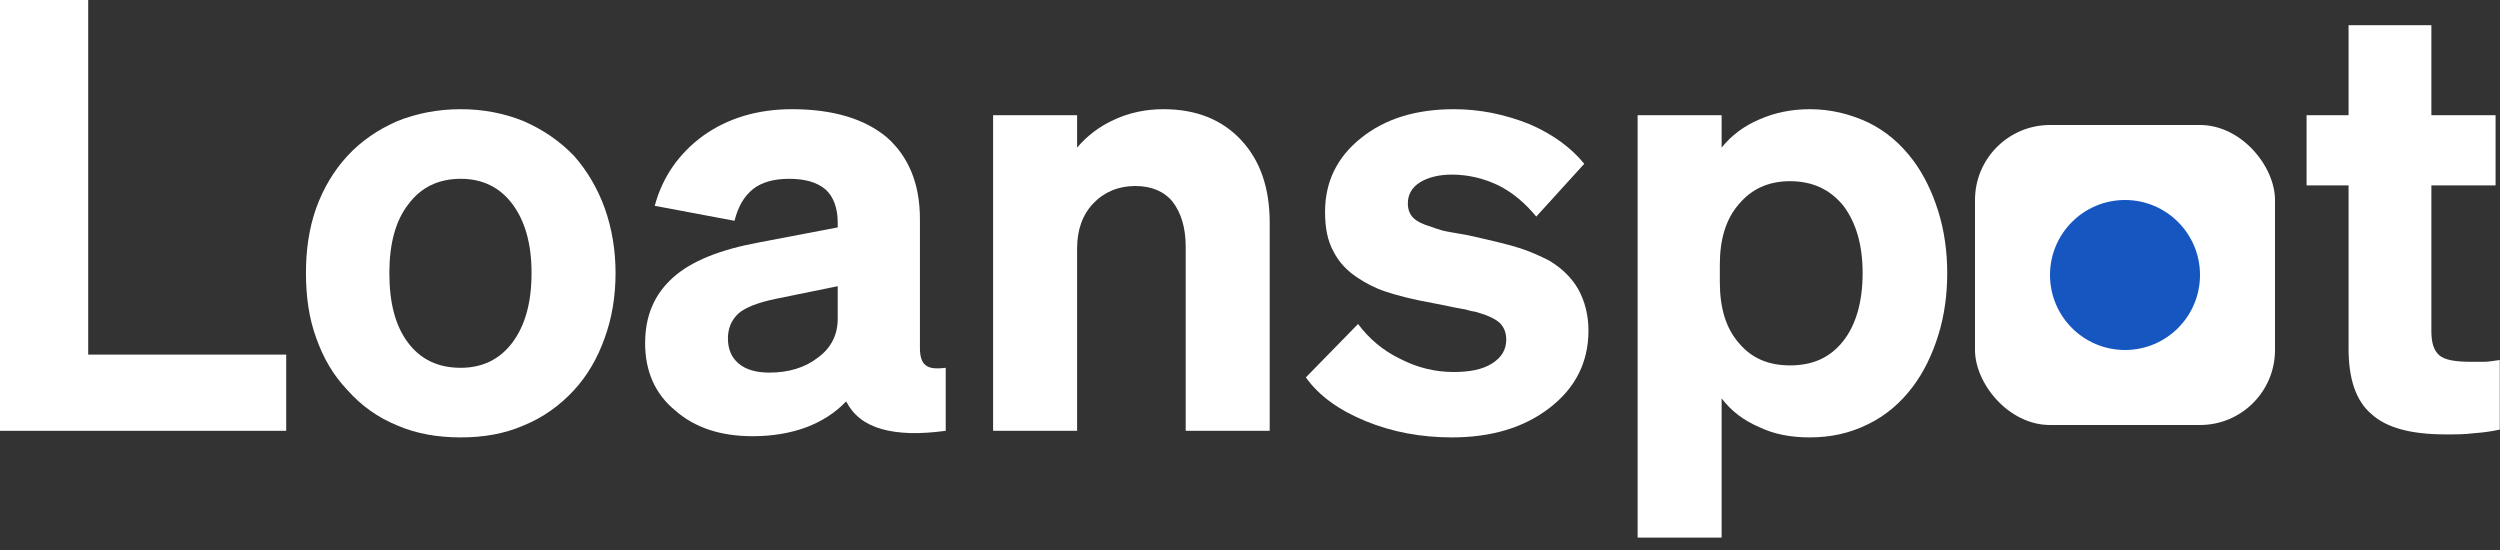
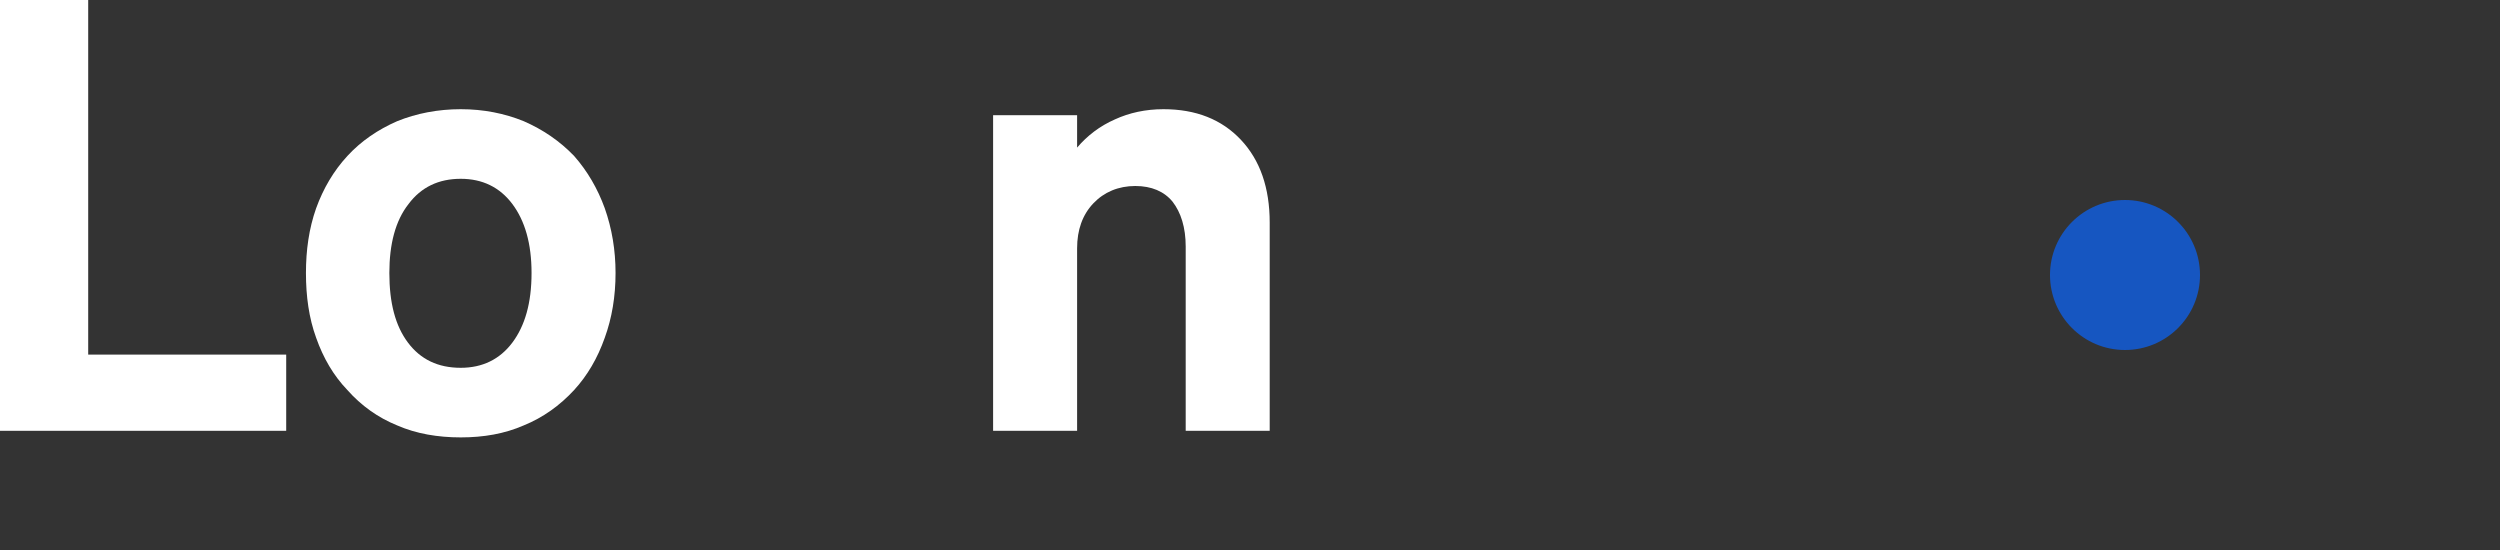
<svg xmlns="http://www.w3.org/2000/svg" width="100" height="22" viewBox="0 0 100 22" fill="none">
  <rect x="0" y="0" width="100" height="22" fill="#333333" stroke="none" />
-   <path d="M11.448 17.232V14.184H3.528V0H0V17.232H11.448Z" fill="white" />
+   <path d="M11.448 17.232V14.184H3.528V0H0V17.232Z" fill="white" />
  <path d="M22.966 6.24C22.39 5.64 21.718 5.184 20.95 4.848C20.182 4.536 19.342 4.368 18.43 4.368C17.518 4.368 16.654 4.536 15.886 4.848C15.118 5.184 14.446 5.64 13.894 6.24C13.342 6.84 12.934 7.536 12.646 8.328C12.358 9.144 12.238 10.008 12.238 10.92C12.238 11.856 12.358 12.72 12.646 13.512C12.934 14.328 13.342 15.024 13.894 15.6C14.446 16.224 15.118 16.704 15.886 17.016C16.654 17.352 17.518 17.496 18.43 17.496C19.342 17.496 20.182 17.352 20.95 17.016C21.718 16.704 22.39 16.224 22.966 15.6C23.494 15.024 23.902 14.328 24.19 13.512C24.478 12.72 24.622 11.856 24.622 10.92C24.622 10.008 24.478 9.144 24.19 8.328C23.902 7.536 23.494 6.84 22.966 6.24ZM18.43 7.152C19.294 7.152 19.99 7.488 20.494 8.16C20.998 8.832 21.262 9.744 21.262 10.92C21.262 12.12 20.998 13.032 20.494 13.704C19.99 14.376 19.294 14.712 18.43 14.712C17.518 14.712 16.822 14.376 16.318 13.704C15.814 13.032 15.574 12.12 15.574 10.92C15.574 9.768 15.814 8.832 16.342 8.16C16.846 7.488 17.542 7.152 18.43 7.152Z" fill="white" />
-   <path d="M33.845 16.056C34.133 16.608 34.589 16.968 35.261 17.16C35.933 17.352 36.773 17.376 37.829 17.232V14.712C37.445 14.76 37.181 14.736 37.037 14.616C36.869 14.496 36.797 14.256 36.797 13.92V8.76C36.797 7.344 36.341 6.264 35.477 5.496C34.589 4.752 33.317 4.368 31.685 4.368C30.293 4.368 29.117 4.728 28.133 5.424C27.149 6.144 26.501 7.08 26.189 8.232L29.381 8.832C29.525 8.256 29.765 7.848 30.125 7.56C30.461 7.296 30.941 7.152 31.565 7.152C32.213 7.152 32.693 7.296 33.029 7.584C33.341 7.872 33.509 8.328 33.509 8.904V9.096L30.365 9.696C28.805 9.984 27.653 10.44 26.909 11.112C26.165 11.784 25.805 12.648 25.805 13.728C25.805 14.832 26.189 15.744 27.005 16.416C27.797 17.112 28.829 17.448 30.101 17.448C30.893 17.448 31.613 17.328 32.261 17.088C32.885 16.848 33.413 16.512 33.845 16.056ZM30.773 14.904C30.245 14.904 29.837 14.784 29.549 14.544C29.261 14.304 29.117 13.968 29.117 13.536C29.117 13.128 29.261 12.792 29.549 12.528C29.837 12.288 30.341 12.096 31.037 11.952L33.509 11.448V12.744C33.509 13.392 33.245 13.92 32.717 14.304C32.189 14.712 31.541 14.904 30.773 14.904Z" fill="white" />
  <path d="M43.084 17.232V9.936C43.084 9.192 43.3 8.592 43.732 8.136C44.164 7.68 44.74 7.44 45.412 7.44C46.06 7.44 46.564 7.656 46.9 8.064C47.236 8.496 47.428 9.096 47.428 9.864V17.232H50.788V8.904C50.788 7.512 50.404 6.408 49.636 5.592C48.868 4.776 47.836 4.368 46.54 4.368C45.82 4.368 45.172 4.512 44.596 4.776C43.996 5.04 43.492 5.424 43.084 5.904V4.608H39.724V17.232H43.084Z" fill="white" />
-   <path d="M58.066 17.496C59.65 17.496 60.946 17.112 61.978 16.32C63.01 15.528 63.538 14.496 63.538 13.224C63.538 12.6 63.394 12.048 63.13 11.568C62.866 11.112 62.482 10.728 61.954 10.416C61.618 10.248 61.258 10.08 60.826 9.936C60.394 9.792 59.674 9.624 58.714 9.408C58.186 9.312 57.85 9.264 57.682 9.216C57.514 9.168 57.37 9.12 57.25 9.072C56.914 8.976 56.674 8.856 56.53 8.712C56.386 8.568 56.314 8.376 56.314 8.136C56.314 7.8 56.458 7.512 56.794 7.296C57.106 7.104 57.538 6.984 58.066 6.984C58.714 6.984 59.338 7.128 59.938 7.416C60.514 7.704 61.018 8.136 61.45 8.664L63.37 6.552C62.842 5.904 62.122 5.376 61.186 4.968C60.226 4.584 59.218 4.368 58.162 4.368C56.626 4.368 55.402 4.752 54.442 5.52C53.482 6.288 53.002 7.272 53.002 8.472C53.002 9.096 53.098 9.624 53.338 10.056C53.554 10.488 53.89 10.848 54.346 11.136C54.634 11.328 54.994 11.52 55.426 11.664C55.858 11.808 56.482 11.976 57.298 12.12C58.018 12.264 58.474 12.36 58.642 12.384C58.786 12.432 58.93 12.456 59.05 12.48C59.482 12.6 59.794 12.744 59.986 12.912C60.154 13.08 60.25 13.296 60.25 13.584C60.25 13.992 60.058 14.304 59.674 14.544C59.29 14.784 58.786 14.88 58.138 14.88C57.418 14.88 56.698 14.712 56.002 14.352C55.306 14.016 54.754 13.536 54.322 12.96L52.234 15.096C52.762 15.84 53.578 16.416 54.634 16.848C55.69 17.28 56.842 17.496 58.066 17.496Z" fill="white" />
-   <path d="M76.521 15.456C76.953 14.88 77.289 14.184 77.529 13.416C77.769 12.648 77.889 11.808 77.889 10.92C77.889 10.056 77.769 9.216 77.529 8.448C77.289 7.68 76.953 6.984 76.521 6.408C76.017 5.736 75.417 5.232 74.721 4.896C74.001 4.56 73.233 4.368 72.393 4.368C71.649 4.368 70.977 4.512 70.377 4.776C69.753 5.04 69.249 5.424 68.865 5.904V4.608H65.505V21.504H68.865V15.936C69.249 16.44 69.753 16.824 70.377 17.088C70.977 17.376 71.649 17.496 72.393 17.496C73.233 17.496 74.001 17.328 74.721 16.968C75.417 16.632 76.017 16.128 76.521 15.456ZM71.601 7.248C72.513 7.248 73.209 7.584 73.737 8.232C74.241 8.904 74.505 9.792 74.505 10.92C74.505 12.072 74.241 12.984 73.737 13.632C73.209 14.304 72.513 14.616 71.601 14.616C70.737 14.616 70.065 14.328 69.561 13.728C69.033 13.128 68.793 12.312 68.793 11.28V10.584C68.793 9.576 69.033 8.76 69.561 8.16C70.065 7.56 70.737 7.248 71.601 7.248Z" fill="white" />
-   <path d="M97.831 17.376C98.215 17.376 98.599 17.376 98.959 17.328C99.319 17.304 99.655 17.256 99.991 17.184V14.4C99.703 14.448 99.487 14.472 99.343 14.472C99.199 14.472 99.031 14.472 98.839 14.472C98.215 14.472 97.783 14.4 97.567 14.208C97.351 14.016 97.255 13.704 97.255 13.248V7.416H99.823V4.608H97.255V1.008H93.943V4.608H92.263V7.416H93.943V13.944C93.943 15.144 94.231 16.032 94.855 16.56C95.455 17.112 96.439 17.376 97.831 17.376Z" fill="white" />
-   <rect x="79" y="5" width="12" height="12" rx="3" fill="white" />
  <circle cx="85" cy="11" r="3" fill="#1656C1" />
</svg>